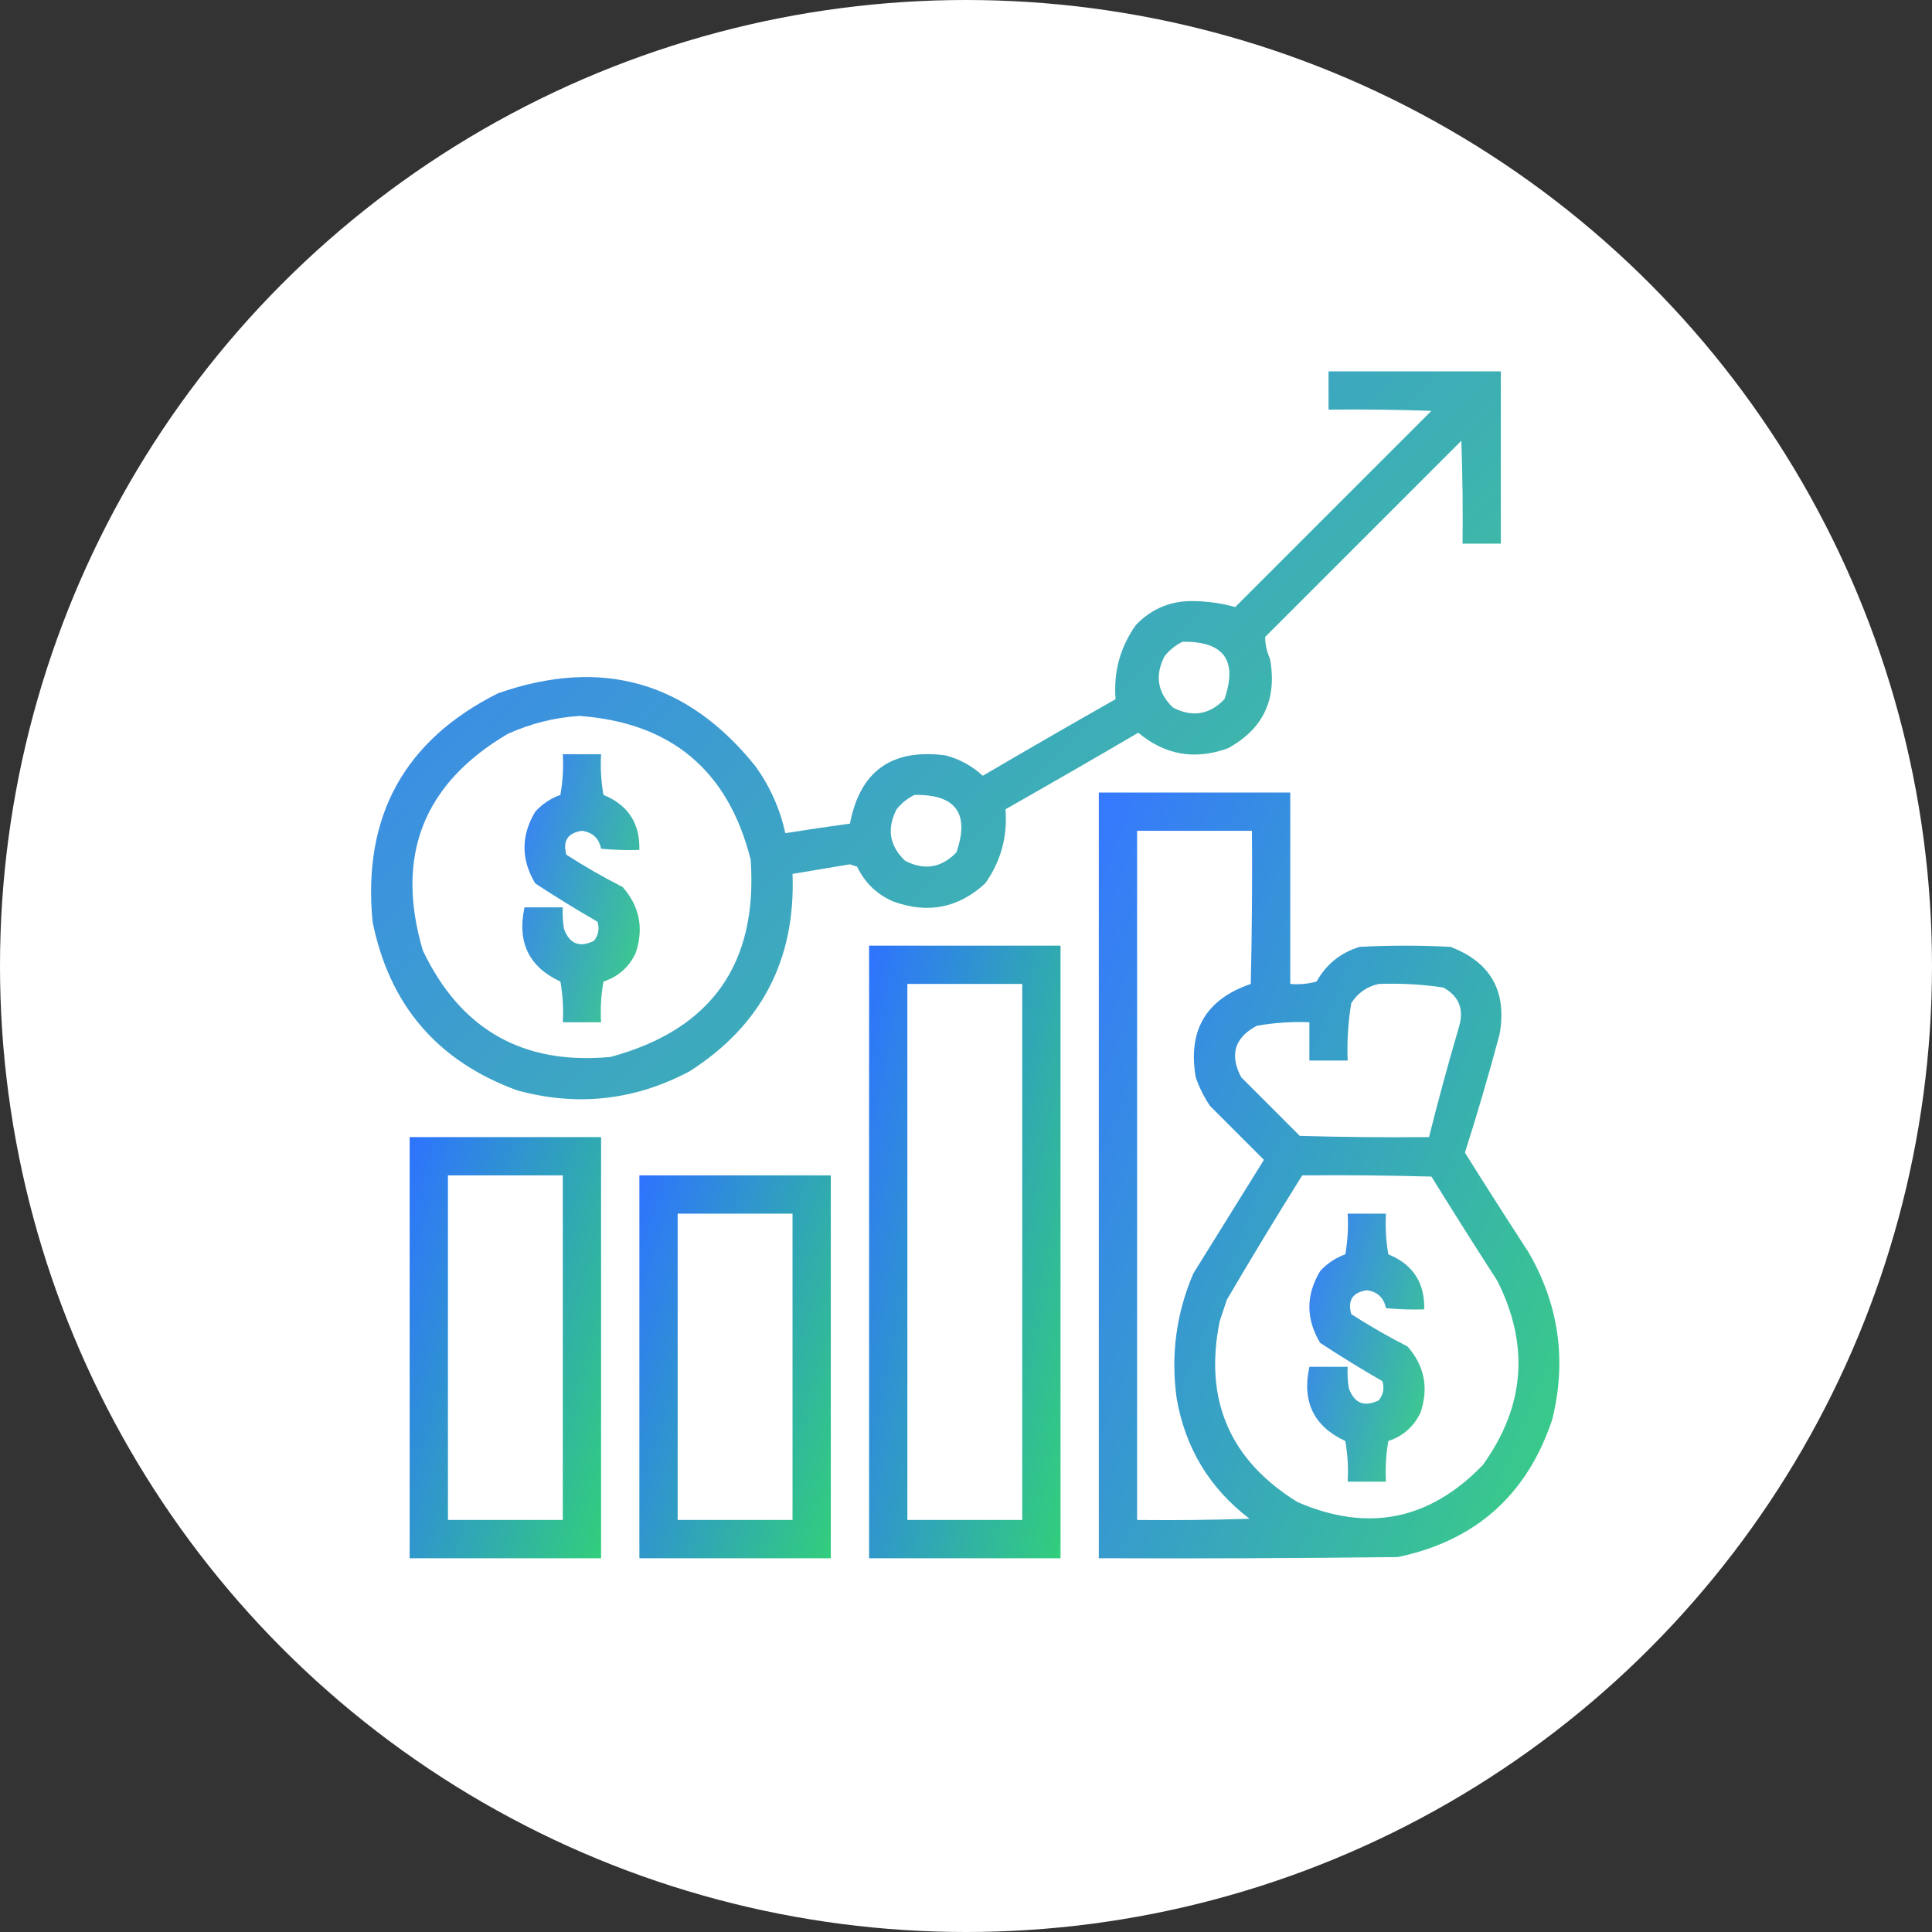
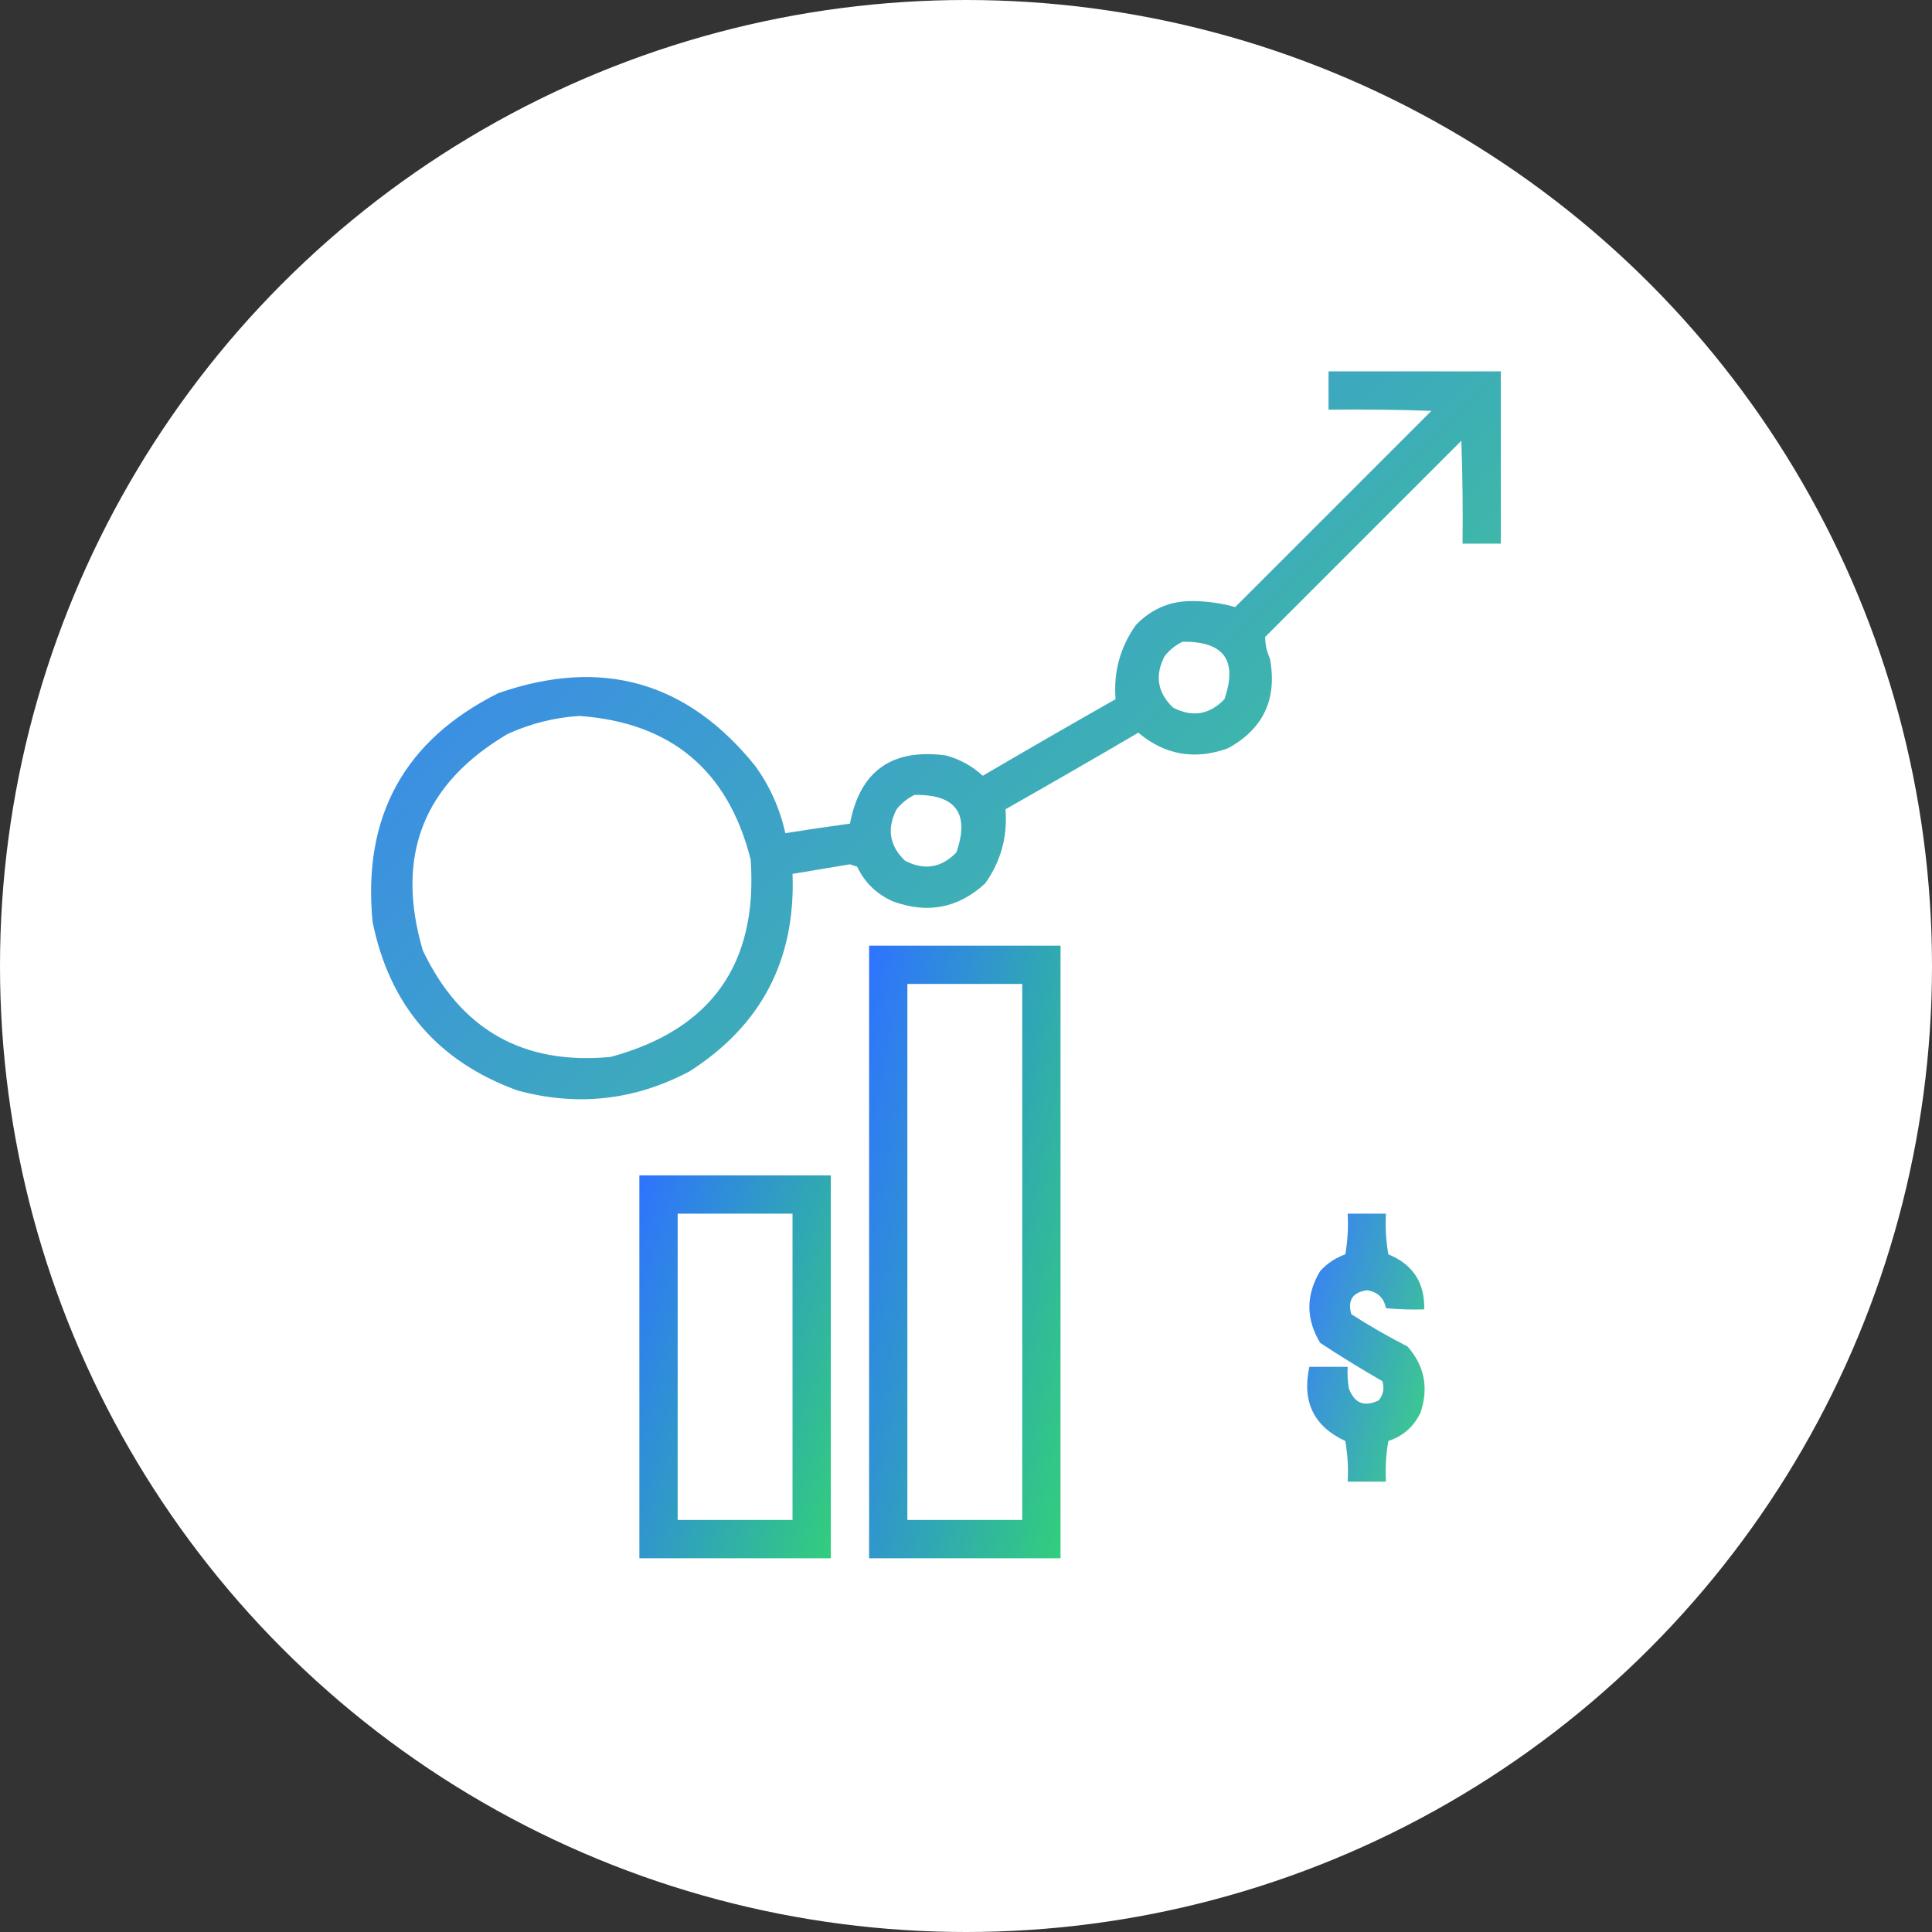
<svg xmlns="http://www.w3.org/2000/svg" width="82" height="82" viewBox="0 0 82 82" fill="none">
  <rect x="0" y="0" width="82" height="82" fill="#333333" stroke="none" />
  <circle cx="41" cy="41" r="41" fill="white" />
  <g clip-path="url(#clip0_4838_8861)">
    <path opacity="0.936" fill-rule="evenodd" clip-rule="evenodd" d="M56.387 15.762C58.825 15.762 61.262 15.762 63.7 15.762C63.7 18.199 63.7 20.637 63.7 23.074C63.158 23.074 62.617 23.074 62.075 23.074C62.092 21.618 62.075 20.162 62.024 18.707C59.248 21.483 56.472 24.259 53.696 27.035C53.697 27.347 53.765 27.652 53.899 27.949C54.219 29.662 53.626 30.932 52.122 31.758C50.716 32.269 49.446 32.048 48.313 31.098C46.443 32.194 44.564 33.277 42.676 34.348C42.768 35.51 42.48 36.56 41.813 37.496C40.674 38.543 39.371 38.797 37.903 38.258C37.212 37.956 36.704 37.465 36.38 36.785C36.278 36.751 36.176 36.717 36.075 36.684C35.261 36.819 34.449 36.955 33.637 37.09C33.773 40.729 32.317 43.522 29.27 45.469C26.945 46.704 24.507 46.975 21.958 46.281C18.572 45.047 16.524 42.66 15.813 39.121C15.382 34.65 17.159 31.417 21.145 29.422C25.534 27.891 29.173 28.923 32.063 32.52C32.68 33.381 33.103 34.328 33.333 35.363C34.245 35.217 35.159 35.081 36.075 34.957C36.5 32.724 37.854 31.759 40.137 32.062C40.735 32.221 41.26 32.509 41.712 32.926C43.582 31.83 45.461 30.746 47.348 29.676C47.257 28.513 47.544 27.464 48.212 26.527C48.888 25.822 49.717 25.483 50.7 25.512C51.294 25.525 51.87 25.61 52.426 25.766C55.202 22.99 57.978 20.213 60.755 17.438C59.299 17.387 57.843 17.37 56.387 17.387C56.387 16.845 56.387 16.303 56.387 15.762ZM50.192 27.238C51.946 27.214 52.538 28.026 51.969 29.676C51.334 30.337 50.607 30.456 49.786 30.031C49.124 29.396 49.006 28.669 49.43 27.848C49.645 27.581 49.899 27.378 50.192 27.238ZM24.598 30.387C28.487 30.67 30.907 32.701 31.86 36.48C32.172 40.907 30.192 43.7 25.919 44.859C22.206 45.212 19.549 43.706 17.946 40.34C16.763 36.326 17.965 33.262 21.551 31.148C22.535 30.705 23.55 30.451 24.598 30.387ZM38.817 33.738C40.571 33.714 41.163 34.526 40.594 36.176C39.959 36.837 39.232 36.956 38.411 36.531C37.749 35.896 37.631 35.169 38.055 34.348C38.27 34.081 38.524 33.878 38.817 33.738Z" fill="url(#paint0_linear_4838_8861)" />
-     <path opacity="0.95" fill-rule="evenodd" clip-rule="evenodd" d="M23.887 32.012C24.428 32.012 24.97 32.012 25.512 32.012C25.478 32.591 25.512 33.167 25.613 33.738C26.656 34.164 27.164 34.943 27.137 36.074C26.594 36.091 26.052 36.074 25.512 36.023C25.423 35.579 25.152 35.325 24.699 35.262C24.095 35.352 23.875 35.691 24.039 36.277C24.81 36.773 25.605 37.23 26.426 37.648C27.144 38.461 27.33 39.392 26.984 40.441C26.701 41.046 26.244 41.452 25.613 41.66C25.512 42.232 25.478 42.807 25.512 43.387C24.97 43.387 24.428 43.387 23.887 43.387C23.92 42.807 23.886 42.232 23.785 41.66C22.448 41.041 21.94 39.991 22.262 38.512C22.803 38.512 23.345 38.512 23.887 38.512C23.87 38.818 23.887 39.123 23.938 39.426C24.173 40.063 24.596 40.232 25.207 39.934C25.399 39.693 25.45 39.422 25.359 39.121C24.462 38.605 23.582 38.063 22.719 37.496C22.109 36.48 22.109 35.465 22.719 34.449C23.017 34.123 23.372 33.886 23.785 33.738C23.886 33.167 23.92 32.591 23.887 32.012Z" fill="url(#paint1_linear_4838_8861)" />
-     <path opacity="0.966" fill-rule="evenodd" clip-rule="evenodd" d="M46.637 33.637C49.345 33.637 52.053 33.637 54.762 33.637C54.762 36.345 54.762 39.053 54.762 41.762C55.14 41.794 55.513 41.761 55.879 41.66C56.292 40.925 56.901 40.434 57.707 40.188C58.993 40.12 60.28 40.12 61.566 40.188C63.274 40.843 63.968 42.079 63.648 43.895C63.196 45.585 62.706 47.261 62.176 48.922C63.06 50.335 63.957 51.74 64.867 53.137C66.163 55.361 66.502 57.731 65.883 60.246C64.816 63.446 62.632 65.393 59.332 66.086C55.1 66.137 50.869 66.154 46.637 66.137C46.637 55.303 46.637 44.47 46.637 33.637ZM48.262 35.262C49.887 35.262 51.512 35.262 53.137 35.262C53.154 37.429 53.137 39.595 53.086 41.762C51.186 42.411 50.408 43.732 50.75 45.723C50.9 46.157 51.103 46.563 51.359 46.941C52.121 47.703 52.883 48.465 53.645 49.227C52.646 50.835 51.647 52.443 50.648 54.051C49.925 55.74 49.688 57.501 49.938 59.332C50.302 61.455 51.334 63.164 53.035 64.461C51.444 64.512 49.853 64.529 48.262 64.512C48.262 54.762 48.262 45.012 48.262 35.262ZM58.52 41.762C59.44 41.727 60.354 41.777 61.262 41.914C61.929 42.285 62.149 42.844 61.922 43.59C61.467 45.141 61.043 46.698 60.652 48.262C58.824 48.279 56.996 48.262 55.168 48.211C54.339 47.382 53.509 46.552 52.68 45.723C52.179 44.767 52.399 44.039 53.34 43.539C54.078 43.407 54.823 43.356 55.574 43.387C55.574 43.928 55.574 44.47 55.574 45.012C56.116 45.012 56.658 45.012 57.199 45.012C57.167 44.193 57.217 43.38 57.352 42.574C57.638 42.136 58.028 41.865 58.52 41.762ZM55.27 49.887C57.098 49.87 58.926 49.887 60.754 49.938C61.672 51.419 62.603 52.891 63.547 54.355C64.926 57.089 64.723 59.696 62.938 62.176C60.676 64.524 58.052 65.049 55.066 63.75C52.193 61.972 51.093 59.416 51.766 56.082C51.867 55.777 51.969 55.473 52.07 55.168C53.112 53.388 54.179 51.627 55.27 49.887Z" fill="url(#paint2_linear_4838_8861)" />
    <path fill-rule="evenodd" clip-rule="evenodd" d="M36.887 40.137C39.595 40.137 42.303 40.137 45.012 40.137C45.012 48.803 45.012 57.47 45.012 66.137C42.303 66.137 39.595 66.137 36.887 66.137C36.887 57.47 36.887 48.803 36.887 40.137ZM38.512 41.762C40.137 41.762 41.762 41.762 43.387 41.762C43.387 49.345 43.387 56.928 43.387 64.512C41.762 64.512 40.137 64.512 38.512 64.512C38.512 56.928 38.512 49.345 38.512 41.762Z" fill="url(#paint3_linear_4838_8861)" />
-     <path fill-rule="evenodd" clip-rule="evenodd" d="M17.387 48.262C20.095 48.262 22.803 48.262 25.512 48.262C25.512 54.22 25.512 60.178 25.512 66.137C22.803 66.137 20.095 66.137 17.387 66.137C17.387 60.178 17.387 54.22 17.387 48.262ZM19.012 49.887C20.637 49.887 22.262 49.887 23.887 49.887C23.887 54.762 23.887 59.637 23.887 64.512C22.262 64.512 20.637 64.512 19.012 64.512C19.012 59.637 19.012 54.762 19.012 49.887Z" fill="url(#paint4_linear_4838_8861)" />
    <path fill-rule="evenodd" clip-rule="evenodd" d="M27.137 49.887C29.845 49.887 32.553 49.887 35.262 49.887C35.262 55.303 35.262 60.72 35.262 66.137C32.553 66.137 29.845 66.137 27.137 66.137C27.137 60.72 27.137 55.303 27.137 49.887ZM28.762 51.512C30.387 51.512 32.012 51.512 33.637 51.512C33.637 55.845 33.637 60.178 33.637 64.512C32.012 64.512 30.387 64.512 28.762 64.512C28.762 60.178 28.762 55.845 28.762 51.512Z" fill="url(#paint5_linear_4838_8861)" />
-     <path opacity="0.95" fill-rule="evenodd" clip-rule="evenodd" d="M57.199 51.512C57.741 51.512 58.283 51.512 58.824 51.512C58.791 52.091 58.825 52.667 58.926 53.238C59.968 53.664 60.476 54.443 60.449 55.574C59.907 55.591 59.365 55.574 58.824 55.523C58.735 55.079 58.465 54.825 58.012 54.762C57.408 54.852 57.188 55.191 57.352 55.777C58.122 56.273 58.918 56.73 59.738 57.148C60.456 57.961 60.643 58.892 60.297 59.941C60.014 60.546 59.557 60.952 58.926 61.16C58.825 61.732 58.791 62.307 58.824 62.887C58.283 62.887 57.741 62.887 57.199 62.887C57.233 62.307 57.199 61.732 57.098 61.16C55.76 60.541 55.252 59.491 55.574 58.012C56.116 58.012 56.658 58.012 57.199 58.012C57.182 58.318 57.199 58.623 57.25 58.926C57.485 59.563 57.908 59.732 58.52 59.434C58.712 59.193 58.763 58.922 58.672 58.621C57.775 58.105 56.894 57.563 56.031 56.996C55.422 55.98 55.422 54.965 56.031 53.949C56.329 53.623 56.684 53.386 57.098 53.238C57.199 52.667 57.233 52.091 57.199 51.512Z" fill="url(#paint6_linear_4838_8861)" />
+     <path opacity="0.95" fill-rule="evenodd" clip-rule="evenodd" d="M57.199 51.512C57.741 51.512 58.283 51.512 58.824 51.512C58.791 52.091 58.825 52.667 58.926 53.238C59.968 53.664 60.476 54.443 60.449 55.574C59.907 55.591 59.365 55.574 58.824 55.523C58.735 55.079 58.465 54.825 58.012 54.762C57.408 54.852 57.188 55.191 57.352 55.777C58.122 56.273 58.918 56.73 59.738 57.148C60.456 57.961 60.643 58.892 60.297 59.941C60.014 60.546 59.557 60.952 58.926 61.16C58.825 61.732 58.791 62.307 58.824 62.887C58.283 62.887 57.741 62.887 57.199 62.887C57.233 62.307 57.199 61.732 57.098 61.16C55.76 60.541 55.252 59.491 55.574 58.012C56.116 58.012 56.658 58.012 57.199 58.012C57.182 58.318 57.199 58.623 57.25 58.926C57.485 59.563 57.908 59.732 58.52 59.434C58.712 59.193 58.763 58.922 58.672 58.621C57.775 58.105 56.894 57.563 56.031 56.996C55.422 55.98 55.422 54.965 56.031 53.949C56.329 53.623 56.684 53.386 57.098 53.238C57.199 52.667 57.233 52.091 57.199 51.512" fill="url(#paint6_linear_4838_8861)" />
  </g>
  <defs>
    <linearGradient id="paint0_linear_4838_8861" x1="15.75" y1="15.762" x2="55.086" y2="55.239" gradientUnits="userSpaceOnUse">
      <stop stop-color="#2E73FF" />
      <stop offset="1" stop-color="#32CE7C" />
    </linearGradient>
    <linearGradient id="paint1_linear_4838_8861" x1="22.168" y1="32.012" x2="29.766" y2="34.165" gradientUnits="userSpaceOnUse">
      <stop stop-color="#2E73FF" />
      <stop offset="1" stop-color="#32CE7C" />
    </linearGradient>
    <linearGradient id="paint2_linear_4838_8861" x1="46.637" y1="33.637" x2="74.595" y2="44.508" gradientUnits="userSpaceOnUse">
      <stop stop-color="#2E73FF" />
      <stop offset="1" stop-color="#32CE7C" />
    </linearGradient>
    <linearGradient id="paint3_linear_4838_8861" x1="36.887" y1="40.137" x2="49.741" y2="42.734" gradientUnits="userSpaceOnUse">
      <stop stop-color="#2E73FF" />
      <stop offset="1" stop-color="#32CE7C" />
    </linearGradient>
    <linearGradient id="paint4_linear_4838_8861" x1="17.387" y1="48.262" x2="29.702" y2="51.881" gradientUnits="userSpaceOnUse">
      <stop stop-color="#2E73FF" />
      <stop offset="1" stop-color="#32CE7C" />
    </linearGradient>
    <linearGradient id="paint5_linear_4838_8861" x1="27.137" y1="49.887" x2="39.249" y2="53.803" gradientUnits="userSpaceOnUse">
      <stop stop-color="#2E73FF" />
      <stop offset="1" stop-color="#32CE7C" />
    </linearGradient>
    <linearGradient id="paint6_linear_4838_8861" x1="55.48" y1="51.512" x2="63.079" y2="53.665" gradientUnits="userSpaceOnUse">
      <stop stop-color="#2E73FF" />
      <stop offset="1" stop-color="#32CE7C" />
    </linearGradient>
    <clipPath id="clip0_4838_8861">
      <rect width="52" height="52" fill="white" transform="translate(15 15)" />
    </clipPath>
  </defs>
</svg>